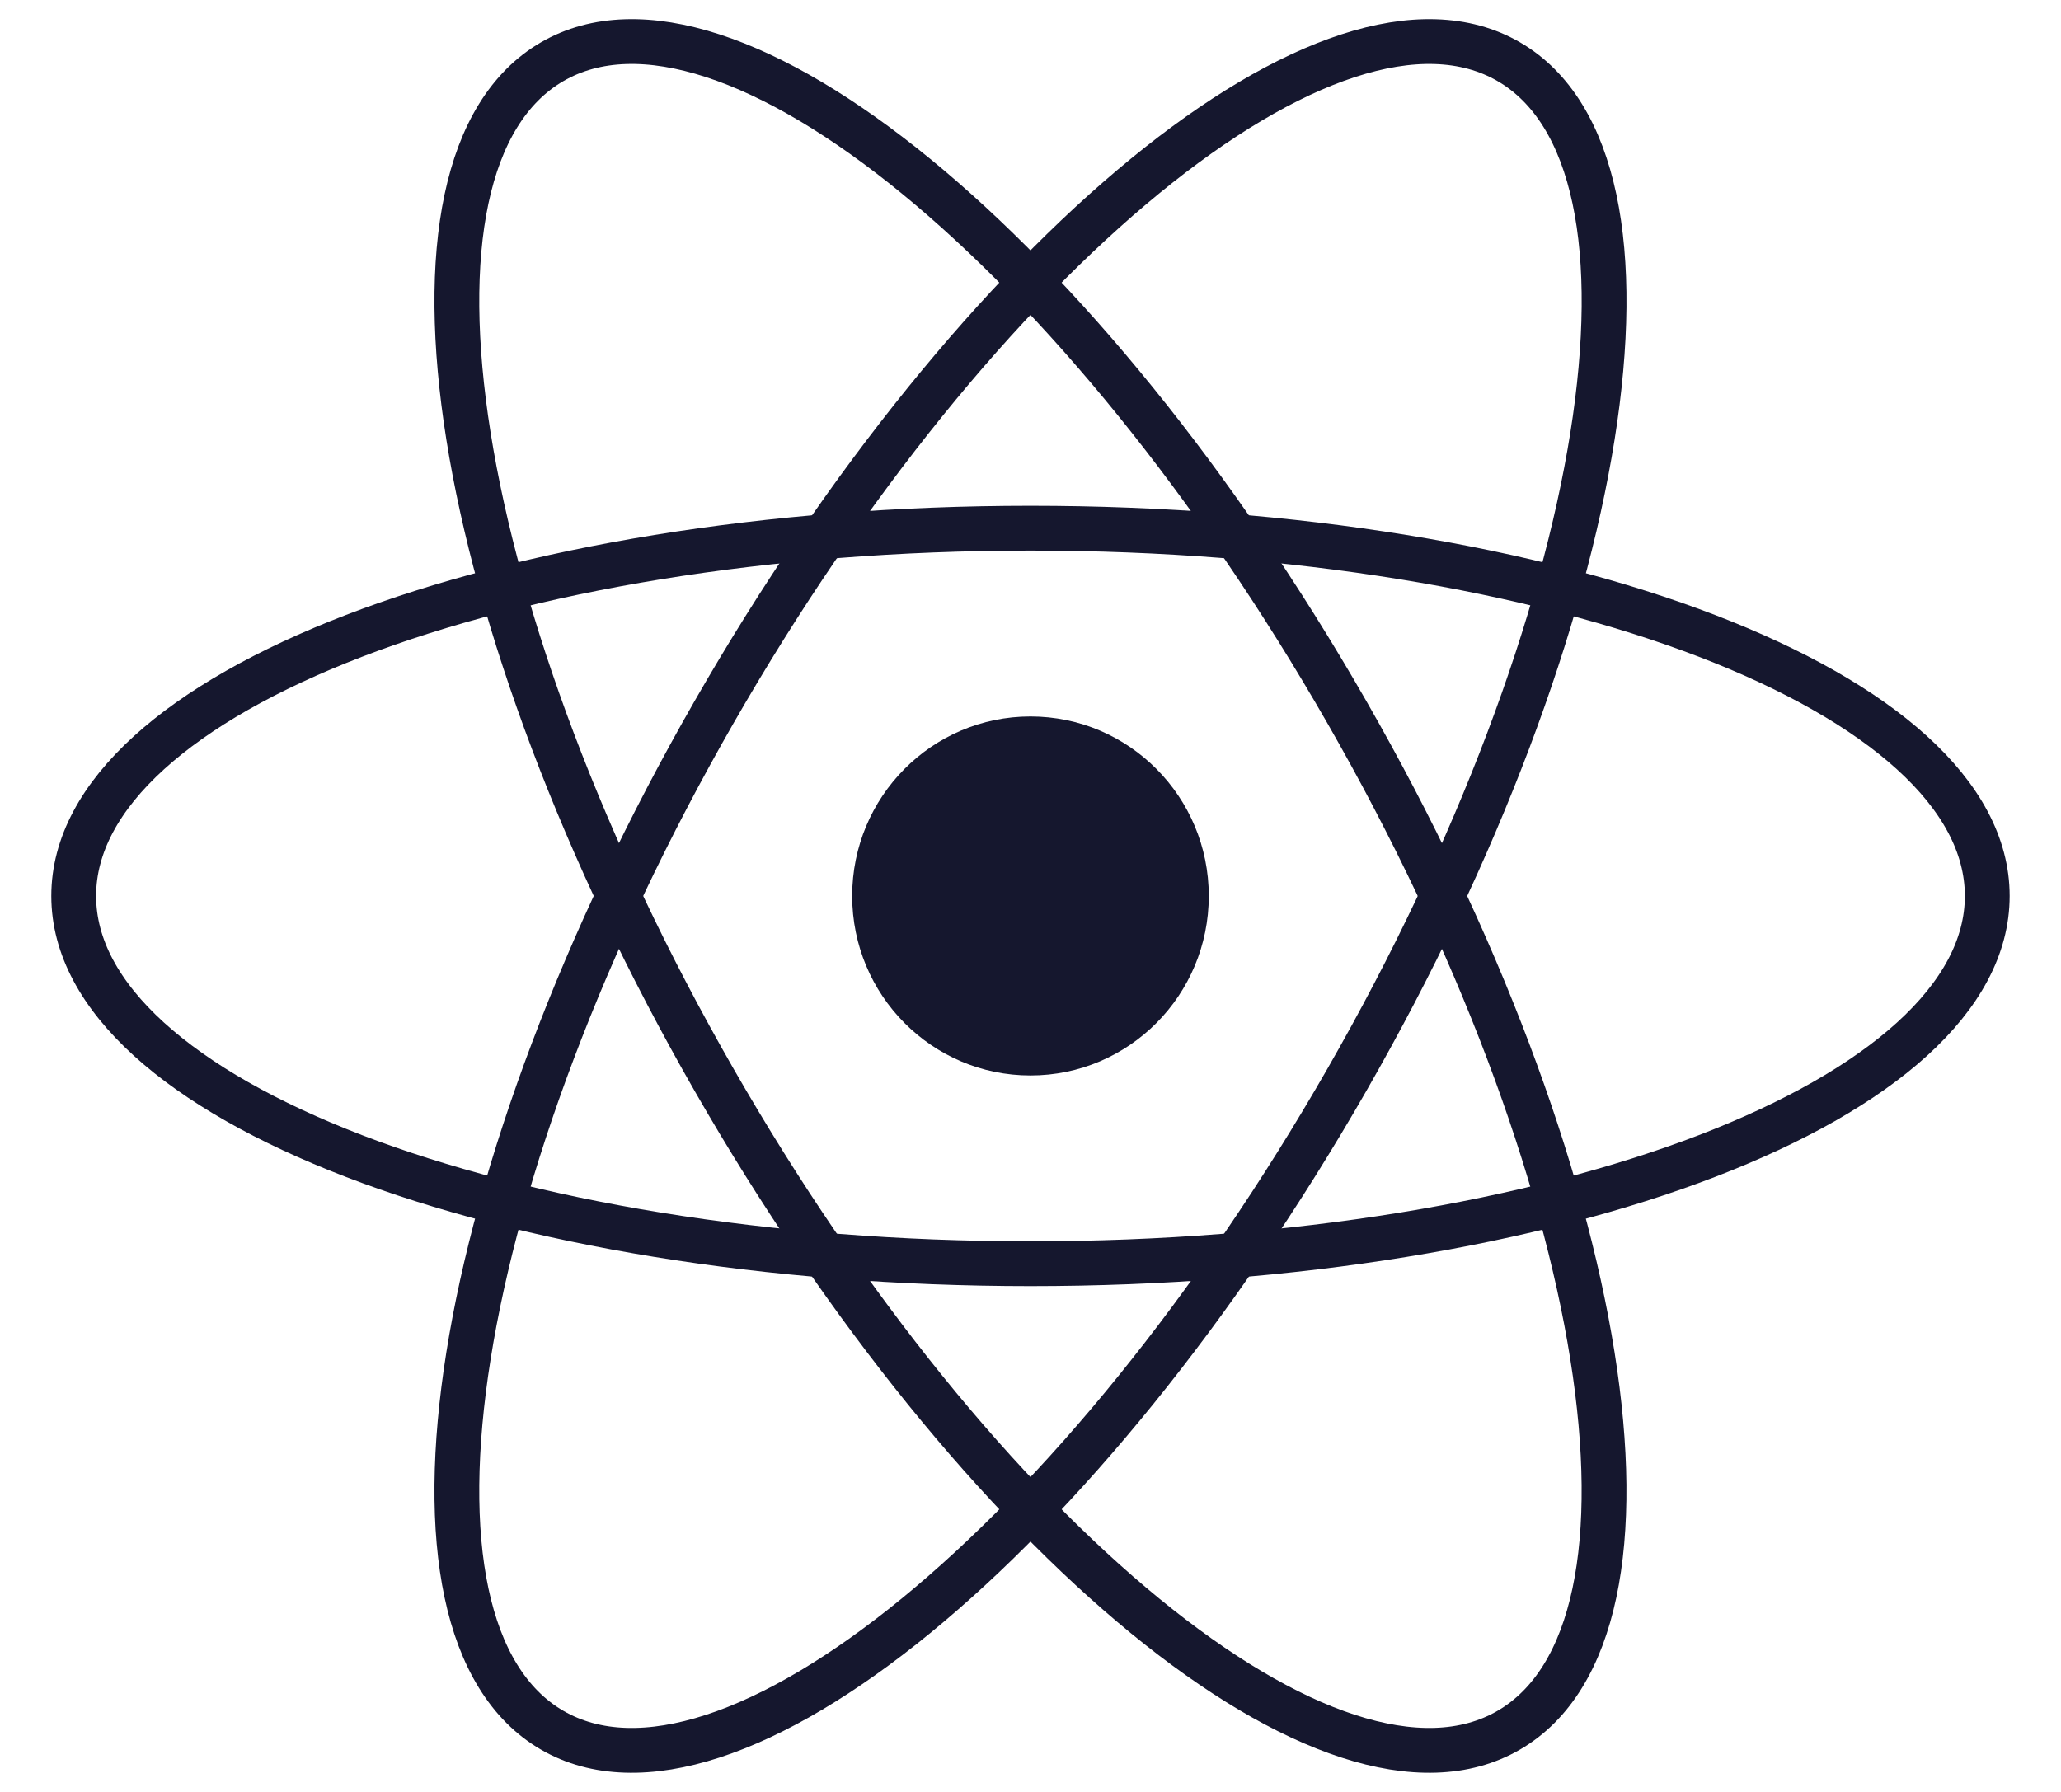
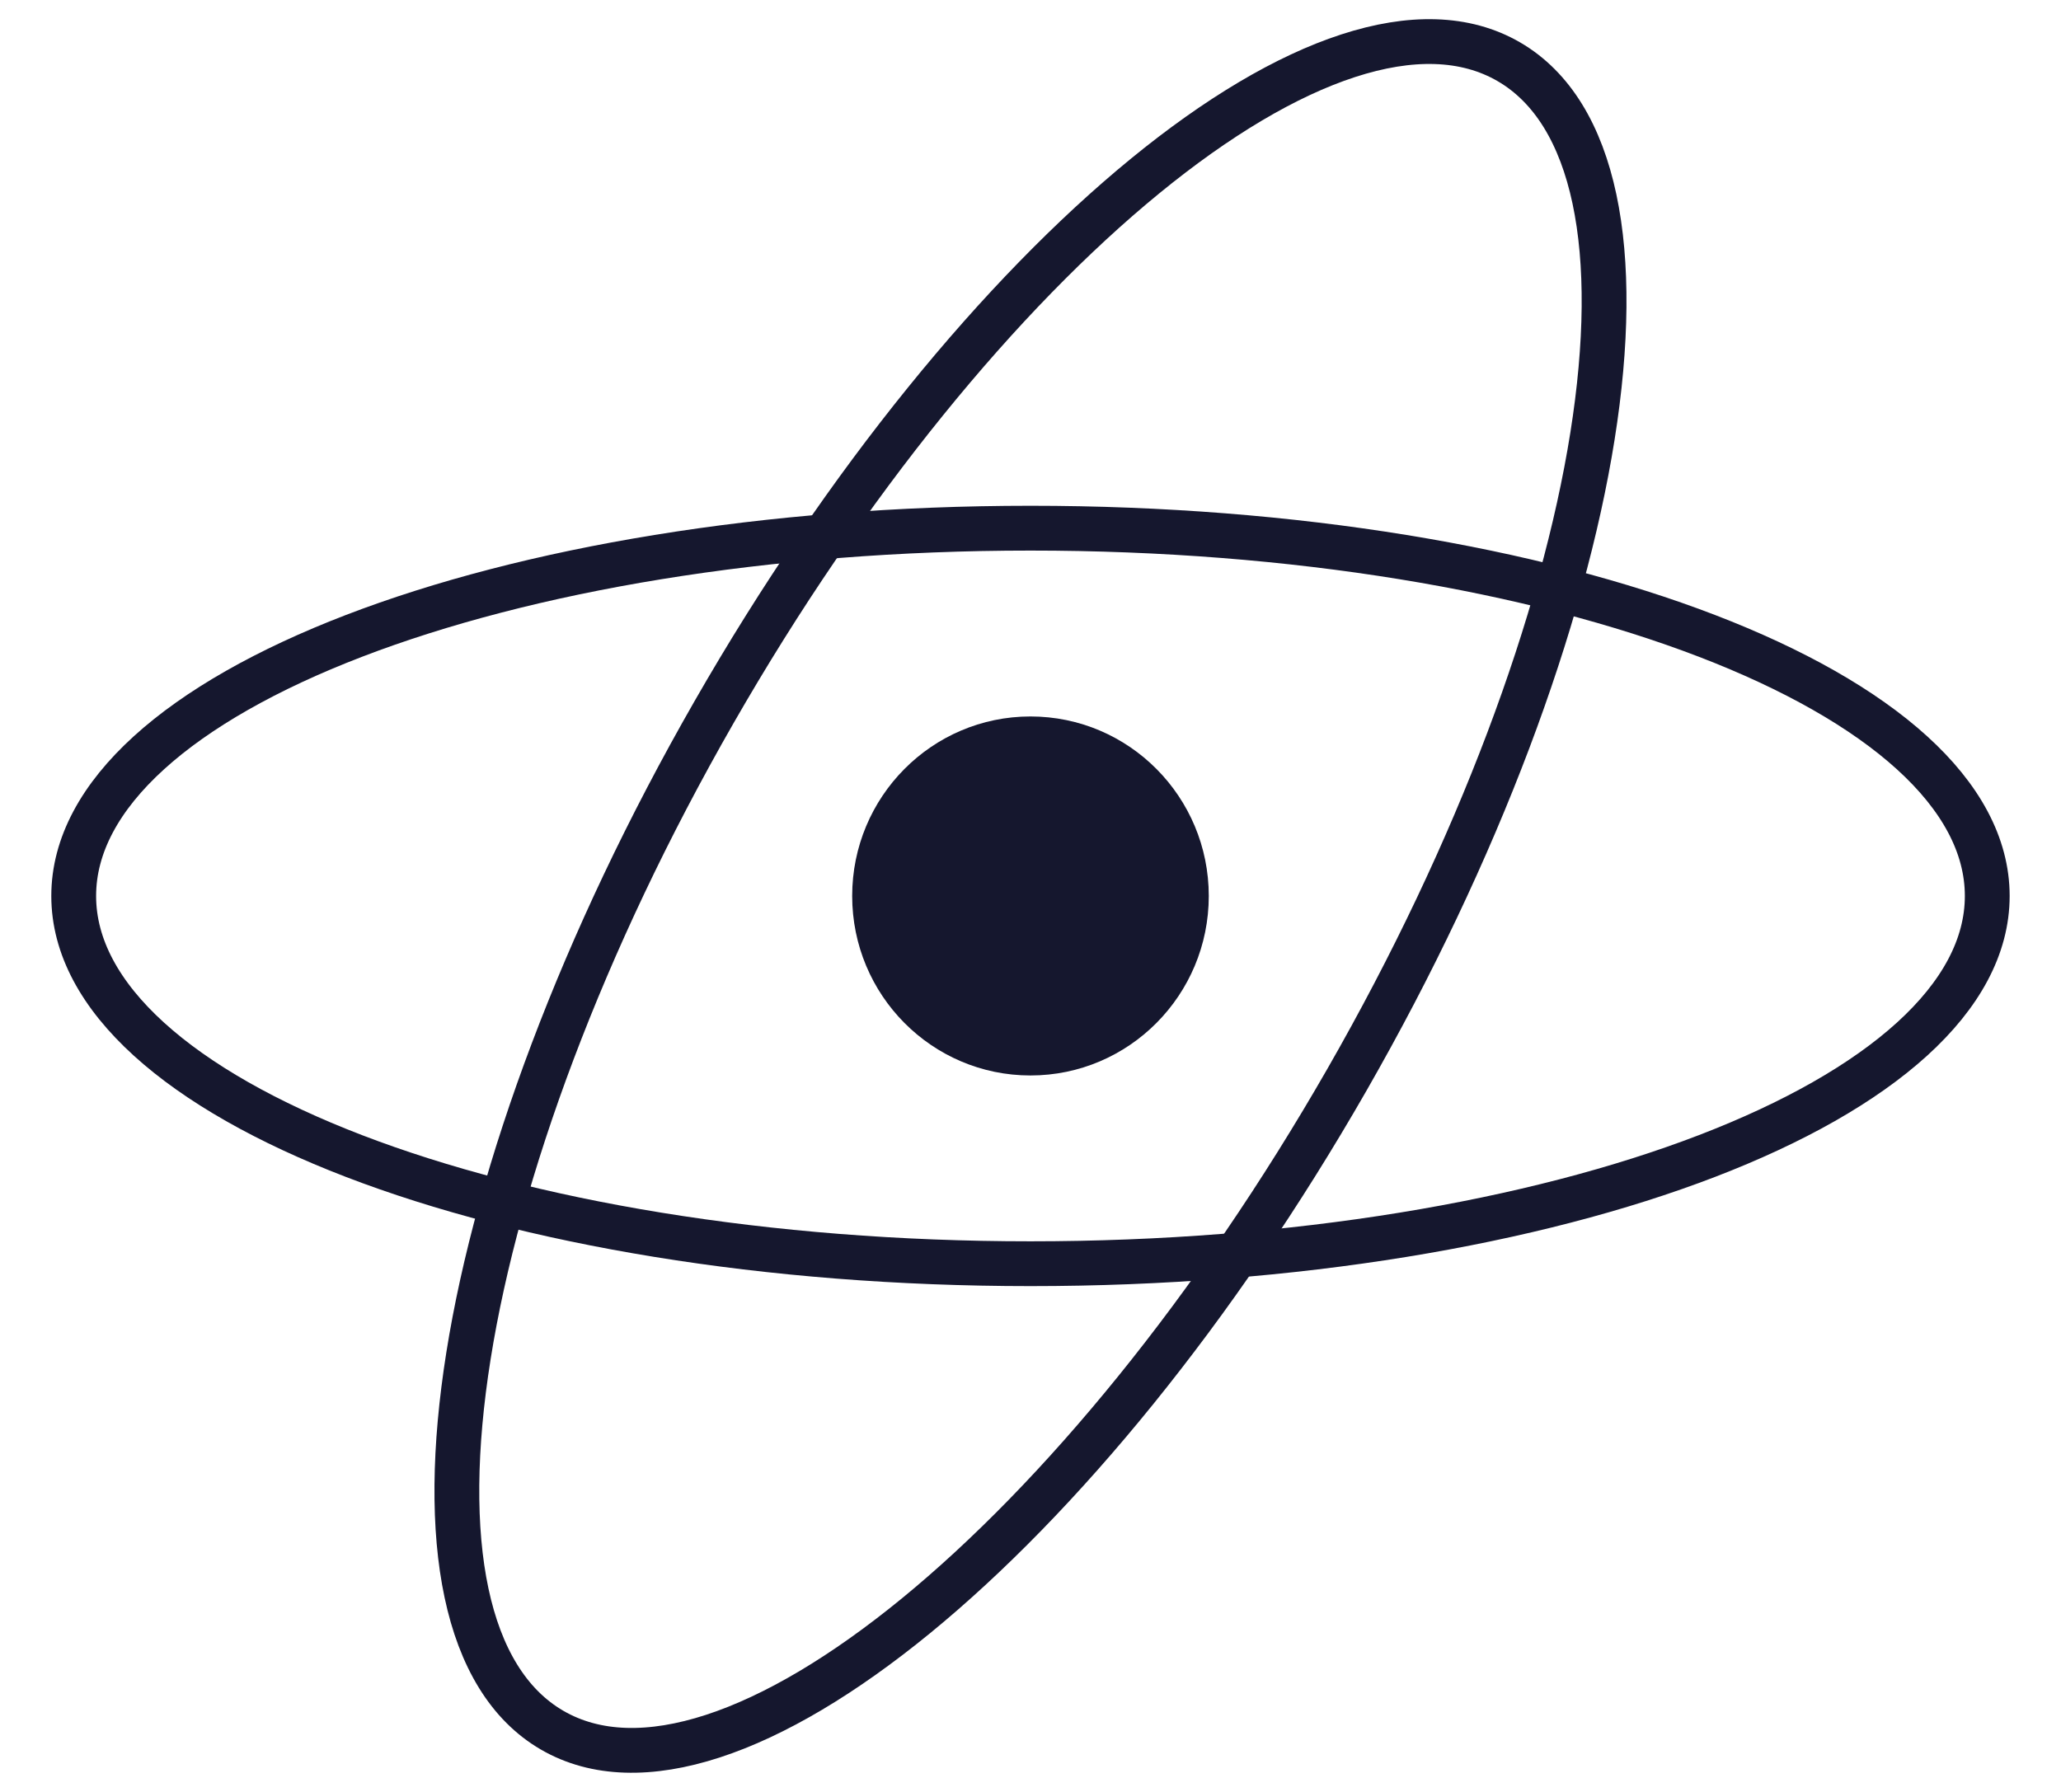
<svg xmlns="http://www.w3.org/2000/svg" width="46" height="40" viewBox="0 0 46 40" fill="none">
  <g clip-path="url(#clip0_2612_5414)">
    <path d="M22.999 24.007C25.197 24.007 26.979 22.213 26.979 20C26.979 17.787 25.197 15.993 22.999 15.993C20.801 15.993 19.02 17.787 19.02 20C19.02 22.213 20.801 24.007 22.999 24.007Z" fill="#15172E" />
    <path d="M22.999 28.209C34.793 28.209 44.354 24.534 44.354 20C44.354 15.466 34.793 11.79 22.999 11.79C11.205 11.79 1.645 15.466 1.645 20C1.645 24.534 11.205 28.209 22.999 28.209Z" stroke="#15172E" />
-     <path d="M15.938 24.105C21.835 34.389 29.777 40.888 33.676 38.621C37.576 36.354 35.957 26.179 30.06 15.895C24.163 5.611 16.221 -0.888 12.322 1.379C8.422 3.646 10.041 13.821 15.938 24.105Z" stroke="#15172E" />
    <path d="M15.938 15.895C10.041 26.179 8.422 36.354 12.322 38.621C16.222 40.888 24.164 34.389 30.061 24.105C35.958 13.821 37.577 3.646 33.677 1.379C29.777 -0.888 21.835 5.611 15.938 15.895Z" stroke="#15172E" />
  </g>
  <defs>
    <clipPath id="clip0_2612_5414">
      <rect width="44.651" height="40" fill="white" transform="translate(0.674)" />
    </clipPath>
  </defs>
</svg>